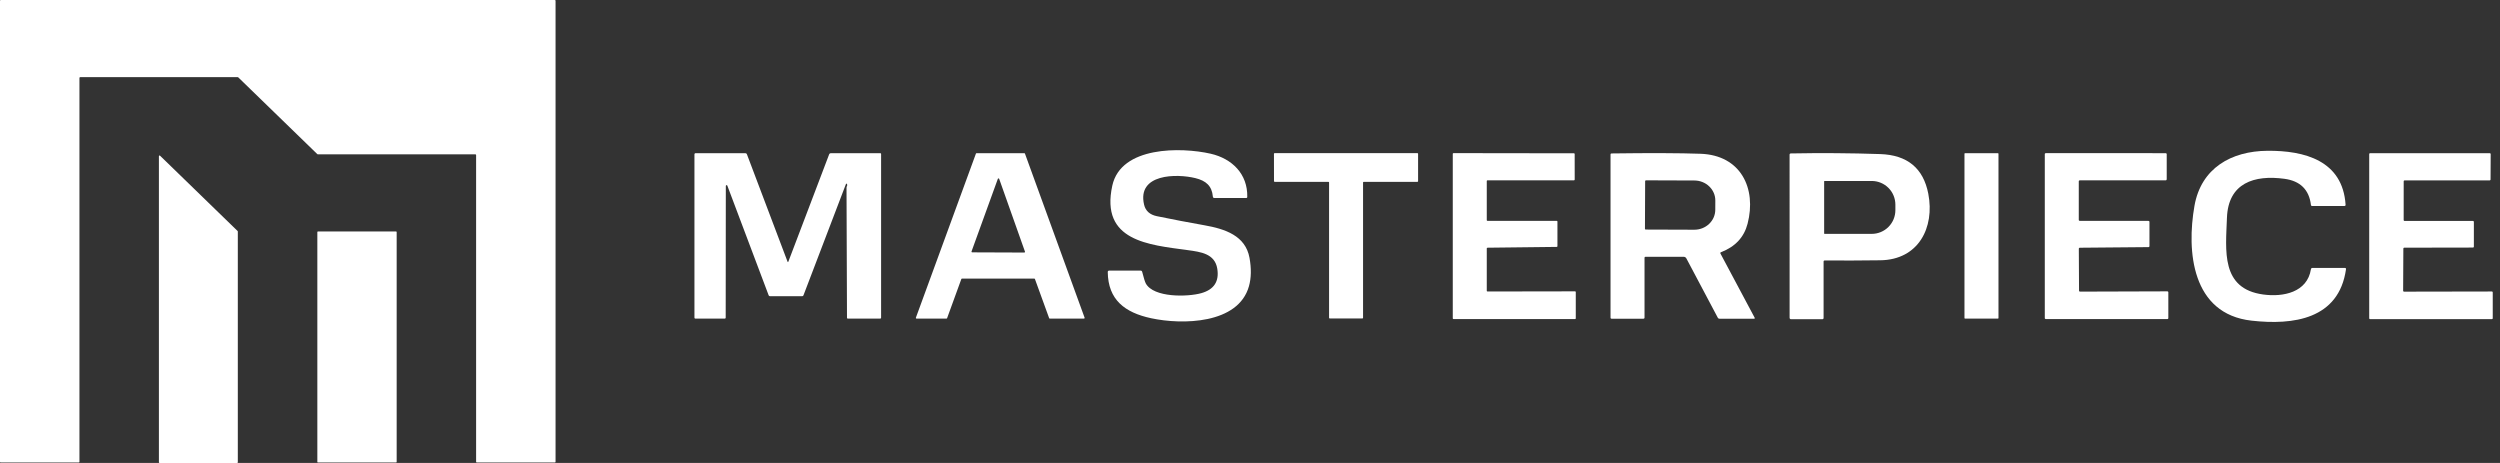
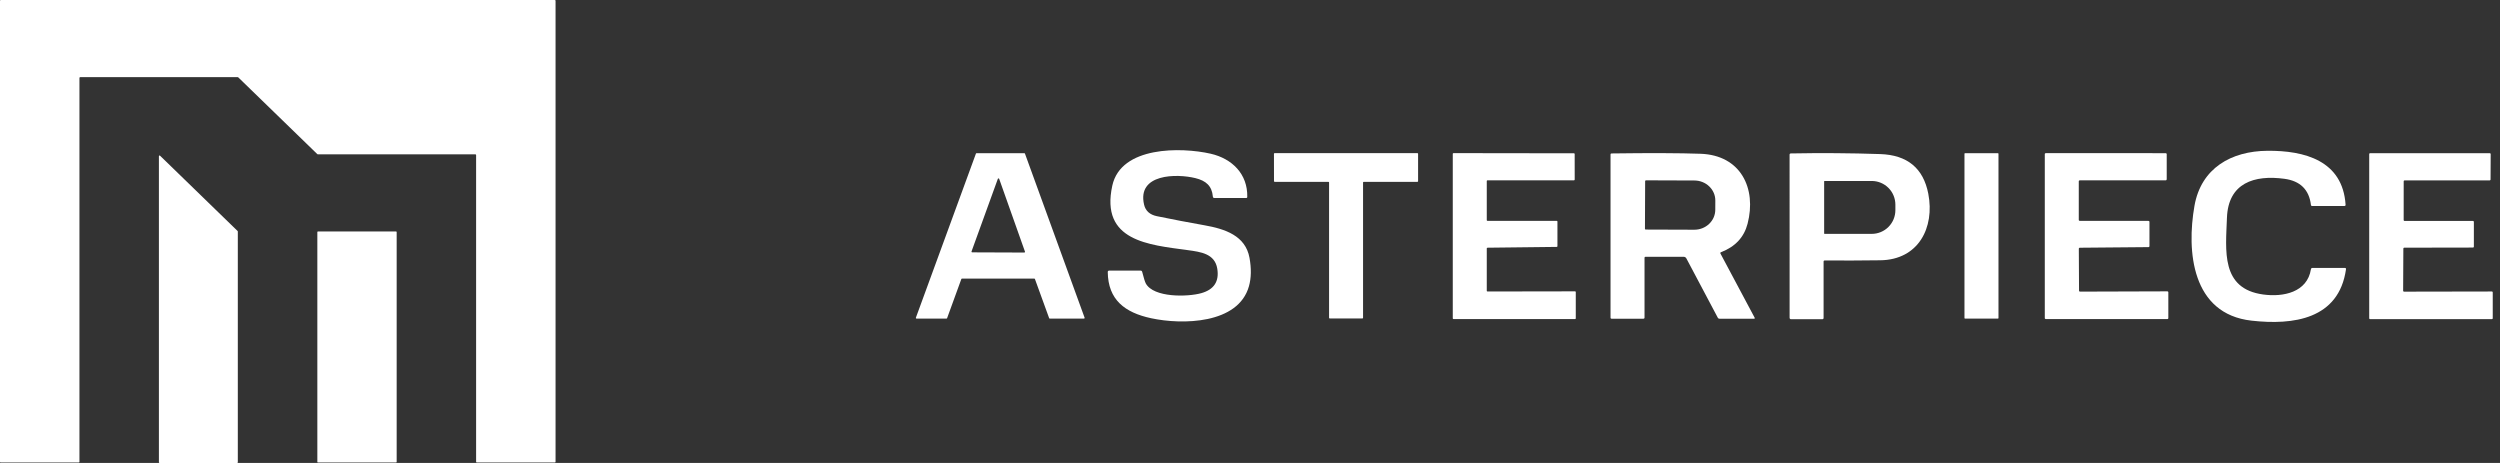
<svg xmlns="http://www.w3.org/2000/svg" width="216" height="40" viewBox="0 0 216 40" fill="none">
  <rect x="0" y="0" width="216" height="40" fill="#333333" stroke="none" />
  <g clip-path="url(#clip0_612_426)">
    <path d="M41.074 13.334H27.458C27.442 13.334 27.426 13.328 27.415 13.316L20.585 6.684C20.574 6.673 20.558 6.667 20.542 6.667H6.926C6.91 6.667 6.894 6.673 6.882 6.685C6.87 6.696 6.864 6.712 6.864 6.728V39.897C6.864 39.905 6.862 39.913 6.859 39.921C6.856 39.928 6.851 39.935 6.845 39.941C6.839 39.946 6.832 39.951 6.825 39.954C6.817 39.957 6.809 39.958 6.801 39.958H0.063C0.055 39.958 0.046 39.957 0.039 39.954C0.031 39.951 0.024 39.946 0.018 39.941C0.013 39.935 0.008 39.928 0.005 39.921C0.002 39.913 0 39.905 0 39.897V0.061C0 0.045 0.007 0.029 0.018 0.018C0.03 0.006 0.046 0 0.063 0H47.937C47.954 0 47.97 0.006 47.982 0.018C47.993 0.029 48 0.045 48 0.061V39.897C48 39.905 47.998 39.913 47.995 39.921C47.992 39.928 47.987 39.935 47.982 39.941C47.976 39.946 47.969 39.951 47.961 39.954C47.954 39.957 47.945 39.958 47.937 39.958L41.199 39.96C41.191 39.96 41.183 39.958 41.175 39.955C41.168 39.952 41.161 39.948 41.155 39.942C41.149 39.937 41.144 39.93 41.141 39.922C41.138 39.915 41.136 39.907 41.136 39.899V13.395C41.136 13.379 41.13 13.363 41.118 13.352C41.106 13.34 41.09 13.334 41.074 13.334Z" fill="white" />
    <path d="M13.827 13.452L20.531 19.962C20.541 19.973 20.547 19.986 20.547 20.001V39.946C20.547 39.961 20.541 39.975 20.53 39.986C20.52 39.996 20.505 40.002 20.49 40.002H13.786C13.771 40.002 13.756 39.996 13.745 39.986C13.735 39.975 13.729 39.961 13.729 39.946V13.491C13.729 13.48 13.732 13.469 13.739 13.46C13.745 13.45 13.754 13.443 13.765 13.439C13.775 13.435 13.787 13.434 13.798 13.437C13.809 13.439 13.819 13.444 13.827 13.452Z" fill="white" />
    <path d="M34.224 20.001H27.466C27.44 20.001 27.418 20.022 27.418 20.048V39.91C27.418 39.936 27.44 39.957 27.466 39.957H34.224C34.251 39.957 34.272 39.936 34.272 39.91V20.048C34.272 20.022 34.251 20.001 34.224 20.001Z" fill="white" />
    <path d="M102.614 21.61C99.277 21.153 95.05 20.845 96.103 16.037C96.853 12.617 102.058 12.704 104.594 13.279C106.468 13.707 107.806 15.046 107.764 17.014C107.762 17.077 107.73 17.108 107.666 17.108H104.916C104.885 17.108 104.854 17.096 104.831 17.075C104.808 17.054 104.794 17.025 104.792 16.994C104.711 16.057 104.193 15.614 103.28 15.389C101.659 14.993 98.229 15.002 98.848 17.68C98.972 18.218 99.341 18.551 99.953 18.678C101.316 18.958 102.684 19.22 104.059 19.463C105.854 19.78 107.609 20.365 107.956 22.272C108.124 23.195 108.11 24.012 107.911 24.725C106.992 28.019 102.125 28.069 99.465 27.497C97.181 27.007 95.736 25.902 95.71 23.497C95.71 23.482 95.712 23.466 95.718 23.452C95.724 23.438 95.733 23.425 95.743 23.414C95.755 23.403 95.767 23.394 95.782 23.388C95.797 23.382 95.811 23.379 95.827 23.379H98.538C98.618 23.379 98.667 23.417 98.686 23.493C98.82 24.018 98.923 24.35 98.996 24.487C99.672 25.73 102.623 25.664 103.806 25.325C104.896 25.012 105.352 24.308 105.172 23.211C104.959 21.918 103.749 21.765 102.614 21.61Z" fill="white" />
    <path d="M194.53 27.704C189.365 27.125 188.911 21.709 189.602 17.783C190.173 14.531 192.775 13.052 195.905 13.028C199.119 13.002 202.407 13.876 202.658 17.681C202.664 17.76 202.628 17.799 202.546 17.799H199.759C199.705 17.799 199.674 17.772 199.667 17.718C199.509 16.389 198.744 15.632 197.371 15.448C194.785 15.097 192.516 15.796 192.408 18.819C192.307 21.656 191.856 24.948 195.549 25.446C197.264 25.678 199.35 25.269 199.666 23.253C199.67 23.224 199.686 23.197 199.709 23.178C199.732 23.159 199.76 23.148 199.791 23.148H202.589C202.671 23.148 202.705 23.188 202.694 23.268C202.077 27.586 198.145 28.111 194.53 27.704Z" fill="white" />
-     <path d="M73.083 15.918C71.858 19.115 70.638 22.313 69.421 25.512C69.401 25.565 69.363 25.592 69.307 25.592H66.54C66.473 25.592 66.428 25.561 66.406 25.5L62.841 16.04C62.836 16.025 62.826 16.012 62.812 16.004C62.798 15.996 62.782 15.993 62.766 15.996C62.75 15.999 62.736 16.007 62.726 16.02C62.715 16.032 62.71 16.048 62.711 16.064L62.7 27.438C62.7 27.498 62.669 27.528 62.608 27.528H60.093C60.031 27.528 60 27.498 60 27.436V13.349C60 13.271 60.039 13.233 60.117 13.234L64.406 13.236C64.468 13.236 64.51 13.266 64.532 13.325L68.039 22.595C68.066 22.663 68.092 22.663 68.118 22.595L71.636 13.341C71.662 13.274 71.712 13.239 71.787 13.238L76.062 13.234C76.079 13.234 76.096 13.241 76.108 13.253C76.12 13.264 76.127 13.28 76.127 13.297V27.436C76.127 27.498 76.096 27.528 76.034 27.528H73.254C73.244 27.528 73.235 27.526 73.226 27.523C73.217 27.519 73.208 27.513 73.201 27.506C73.195 27.499 73.189 27.491 73.185 27.482C73.182 27.473 73.18 27.463 73.18 27.453L73.139 16.222C73.139 16.17 73.152 16.119 73.178 16.075C73.211 16.016 73.213 15.961 73.182 15.911C73.143 15.844 73.11 15.847 73.083 15.918Z" fill="white" />
    <path d="M83.059 24.111L81.83 27.488C81.825 27.5 81.817 27.51 81.807 27.517C81.796 27.524 81.783 27.528 81.77 27.528H79.192C79.182 27.528 79.172 27.526 79.163 27.521C79.154 27.516 79.146 27.509 79.141 27.501C79.135 27.492 79.132 27.483 79.13 27.473C79.129 27.463 79.13 27.453 79.134 27.444L84.319 13.275C84.323 13.263 84.332 13.253 84.342 13.245C84.353 13.238 84.366 13.234 84.379 13.234H88.497C88.51 13.234 88.523 13.238 88.533 13.245C88.544 13.253 88.552 13.263 88.557 13.275L93.708 27.444C93.712 27.453 93.713 27.463 93.712 27.473C93.711 27.483 93.707 27.493 93.701 27.501C93.695 27.51 93.687 27.517 93.678 27.521C93.669 27.526 93.659 27.528 93.649 27.528H90.705C90.692 27.528 90.679 27.524 90.668 27.517C90.657 27.509 90.649 27.498 90.645 27.486L89.42 24.113C89.416 24.1 89.408 24.09 89.397 24.082C89.386 24.074 89.374 24.07 89.36 24.07H83.118C83.105 24.07 83.093 24.074 83.082 24.081C83.071 24.088 83.063 24.099 83.059 24.111ZM83.941 21.722C83.937 21.731 83.936 21.741 83.938 21.751C83.939 21.761 83.943 21.77 83.948 21.777C83.954 21.785 83.961 21.792 83.97 21.796C83.979 21.801 83.989 21.803 83.998 21.803L88.499 21.82C88.509 21.82 88.519 21.817 88.527 21.813C88.536 21.809 88.543 21.802 88.549 21.794C88.555 21.786 88.558 21.777 88.56 21.767C88.561 21.758 88.56 21.748 88.557 21.739L86.329 15.453C86.325 15.441 86.317 15.431 86.306 15.424C86.296 15.417 86.284 15.413 86.271 15.413C86.258 15.413 86.246 15.417 86.236 15.424C86.225 15.431 86.218 15.441 86.213 15.453L83.941 21.722Z" fill="white" />
    <path d="M114.776 15.711H110.129C110.115 15.711 110.101 15.705 110.091 15.694C110.08 15.684 110.074 15.67 110.074 15.655L110.07 13.285C110.07 13.271 110.076 13.257 110.087 13.246C110.097 13.236 110.112 13.23 110.126 13.23H122.466C122.482 13.23 122.496 13.236 122.506 13.246C122.517 13.257 122.523 13.271 122.523 13.285V15.655C122.523 15.67 122.517 15.684 122.506 15.694C122.496 15.705 122.482 15.711 122.466 15.711H117.825C117.81 15.711 117.795 15.716 117.785 15.727C117.774 15.737 117.768 15.751 117.768 15.766V27.459C117.768 27.474 117.763 27.488 117.752 27.498C117.742 27.509 117.727 27.515 117.713 27.515H114.888C114.873 27.515 114.859 27.509 114.849 27.498C114.838 27.488 114.832 27.474 114.832 27.459V15.766C114.832 15.751 114.826 15.737 114.815 15.727C114.805 15.716 114.791 15.711 114.776 15.711Z" fill="white" />
    <path d="M128.517 25.185L136.088 25.172C136.103 25.172 136.119 25.179 136.131 25.19C136.141 25.201 136.147 25.216 136.147 25.231V27.507C136.147 27.523 136.141 27.538 136.131 27.549C136.119 27.56 136.103 27.566 136.088 27.566H125.58C125.564 27.566 125.549 27.56 125.538 27.549C125.526 27.538 125.52 27.523 125.52 27.507V13.289C125.52 13.273 125.526 13.258 125.538 13.247C125.549 13.236 125.564 13.23 125.58 13.23L135.993 13.245C136.008 13.245 136.024 13.251 136.035 13.262C136.046 13.273 136.052 13.288 136.052 13.304L136.054 15.519C136.054 15.534 136.048 15.55 136.036 15.561C136.026 15.572 136.01 15.578 135.995 15.578H128.517C128.5 15.578 128.486 15.584 128.474 15.595C128.464 15.606 128.457 15.621 128.457 15.637V19.023C128.457 19.039 128.464 19.054 128.474 19.065C128.486 19.076 128.5 19.082 128.517 19.082H134.503C134.519 19.082 134.534 19.088 134.545 19.099C134.557 19.111 134.563 19.126 134.563 19.141V21.273C134.563 21.289 134.557 21.304 134.545 21.315C134.534 21.326 134.519 21.332 134.503 21.332L128.517 21.402C128.5 21.402 128.486 21.409 128.474 21.42C128.464 21.431 128.457 21.446 128.457 21.461V25.126C128.457 25.142 128.464 25.157 128.474 25.168C128.486 25.179 128.5 25.185 128.517 25.185Z" fill="white" />
    <path d="M148.651 21.914L151.599 27.444C151.632 27.505 151.614 27.536 151.543 27.536H148.555C148.494 27.536 148.449 27.509 148.42 27.456L145.7 22.323C145.678 22.282 145.646 22.248 145.605 22.224C145.565 22.2 145.519 22.187 145.473 22.187H142.18C142.118 22.187 142.087 22.218 142.087 22.279V27.438C142.087 27.503 142.054 27.536 141.988 27.536H139.244C139.181 27.536 139.15 27.505 139.15 27.444V13.339C139.15 13.287 139.177 13.26 139.23 13.258C142.577 13.213 145.144 13.222 146.933 13.286C150.413 13.41 151.78 16.283 150.991 19.328C150.689 20.496 149.926 21.316 148.7 21.787C148.635 21.811 148.62 21.854 148.651 21.914ZM142.14 15.649L142.124 19.765C142.124 19.774 142.126 19.783 142.129 19.791C142.133 19.8 142.137 19.807 142.145 19.814C142.151 19.82 142.158 19.825 142.167 19.828C142.175 19.832 142.184 19.834 142.193 19.834L146.386 19.848C146.866 19.85 147.326 19.67 147.666 19.347C148.006 19.025 148.198 18.587 148.2 18.129L148.204 17.329C148.204 17.102 148.16 16.877 148.069 16.667C147.979 16.457 147.846 16.267 147.678 16.105C147.511 15.944 147.313 15.816 147.093 15.729C146.874 15.641 146.639 15.596 146.401 15.595L142.209 15.58C142.19 15.58 142.172 15.588 142.159 15.6C142.146 15.613 142.14 15.631 142.14 15.649Z" fill="white" />
    <path d="M157.558 22.602V27.464C157.558 27.541 157.521 27.58 157.443 27.58H154.738C154.707 27.58 154.678 27.568 154.657 27.546C154.635 27.524 154.622 27.495 154.622 27.464L154.62 13.367C154.62 13.295 154.658 13.258 154.731 13.257C157.303 13.208 159.877 13.226 162.449 13.312C164.794 13.39 166.179 14.532 166.605 16.739C167.171 19.664 165.759 22.442 162.463 22.488C160.863 22.51 159.261 22.515 157.658 22.505C157.592 22.505 157.558 22.537 157.558 22.602ZM157.606 15.673V20.17C157.606 20.179 157.61 20.189 157.616 20.196C157.623 20.203 157.633 20.206 157.643 20.206H161.718C162.261 20.206 162.781 19.991 163.163 19.606C163.547 19.222 163.761 18.701 163.761 18.157V17.685C163.761 17.142 163.547 16.62 163.163 16.236C162.781 15.852 162.261 15.636 161.718 15.636H157.643C157.633 15.636 157.623 15.64 157.616 15.647C157.61 15.654 157.606 15.663 157.606 15.673Z" fill="white" />
    <path d="M172.619 13.235H169.781C169.752 13.235 169.73 13.257 169.73 13.285V27.479C169.73 27.506 169.752 27.529 169.781 27.529H172.619C172.646 27.529 172.669 27.506 172.669 27.479V13.285C172.669 13.257 172.646 13.235 172.619 13.235Z" fill="white" />
    <path d="M179.715 25.196L187.258 25.172C187.281 25.172 187.302 25.181 187.319 25.197C187.335 25.213 187.344 25.235 187.344 25.257V27.483C187.344 27.506 187.335 27.527 187.319 27.543C187.302 27.559 187.281 27.568 187.258 27.568H176.756C176.734 27.568 176.712 27.559 176.695 27.543C176.679 27.527 176.67 27.506 176.67 27.483V13.315C176.67 13.292 176.679 13.271 176.695 13.255C176.712 13.239 176.734 13.23 176.756 13.23L187.118 13.234C187.141 13.234 187.163 13.243 187.179 13.258C187.195 13.274 187.204 13.296 187.204 13.319V15.495C187.204 15.517 187.195 15.539 187.179 15.555C187.163 15.571 187.141 15.58 187.118 15.58H179.692C179.67 15.58 179.648 15.589 179.631 15.605C179.616 15.62 179.606 15.642 179.606 15.665V18.999C179.606 19.022 179.616 19.043 179.631 19.059C179.648 19.075 179.67 19.084 179.692 19.084H185.627C185.649 19.084 185.671 19.093 185.688 19.109C185.704 19.125 185.713 19.146 185.713 19.169V21.266C185.713 21.277 185.711 21.288 185.706 21.298C185.701 21.309 185.695 21.318 185.688 21.326C185.68 21.334 185.67 21.34 185.66 21.344C185.649 21.349 185.638 21.351 185.627 21.351L179.696 21.404C179.685 21.404 179.674 21.407 179.664 21.411C179.653 21.415 179.644 21.421 179.635 21.429C179.627 21.437 179.621 21.446 179.617 21.457C179.612 21.467 179.61 21.478 179.61 21.489L179.629 25.111C179.629 25.134 179.639 25.155 179.654 25.171C179.67 25.187 179.692 25.196 179.715 25.196Z" fill="white" />
    <path d="M207.703 25.199L215.301 25.185C215.32 25.185 215.339 25.192 215.353 25.206C215.366 25.219 215.373 25.237 215.373 25.256V27.503C215.373 27.522 215.366 27.54 215.353 27.554C215.339 27.567 215.32 27.575 215.301 27.575H204.772C204.754 27.575 204.735 27.567 204.721 27.554C204.708 27.54 204.7 27.522 204.7 27.503V13.307C204.7 13.288 204.708 13.269 204.721 13.256C204.735 13.242 204.754 13.235 204.772 13.235H215.123C215.141 13.235 215.16 13.242 215.174 13.256C215.187 13.269 215.195 13.288 215.195 13.307L215.184 15.514C215.184 15.534 215.176 15.552 215.162 15.565C215.149 15.579 215.131 15.586 215.111 15.586H207.753C207.733 15.586 207.715 15.594 207.7 15.607C207.687 15.621 207.679 15.639 207.679 15.658L207.677 19.019C207.677 19.038 207.686 19.056 207.699 19.07C207.713 19.083 207.731 19.091 207.75 19.091H213.67C213.689 19.091 213.708 19.098 213.721 19.112C213.735 19.125 213.742 19.144 213.742 19.163V21.317C213.742 21.336 213.735 21.354 213.721 21.368C213.708 21.381 213.689 21.389 213.67 21.389L207.722 21.4C207.703 21.4 207.685 21.407 207.671 21.421C207.657 21.434 207.65 21.453 207.65 21.472L207.631 25.127C207.631 25.146 207.639 25.165 207.652 25.178C207.666 25.192 207.685 25.199 207.703 25.199Z" fill="white" />
  </g>
  <defs>
    <clipPath id="clip0_612_426">
      <rect width="216" height="40" fill="white" />
    </clipPath>
  </defs>
</svg>